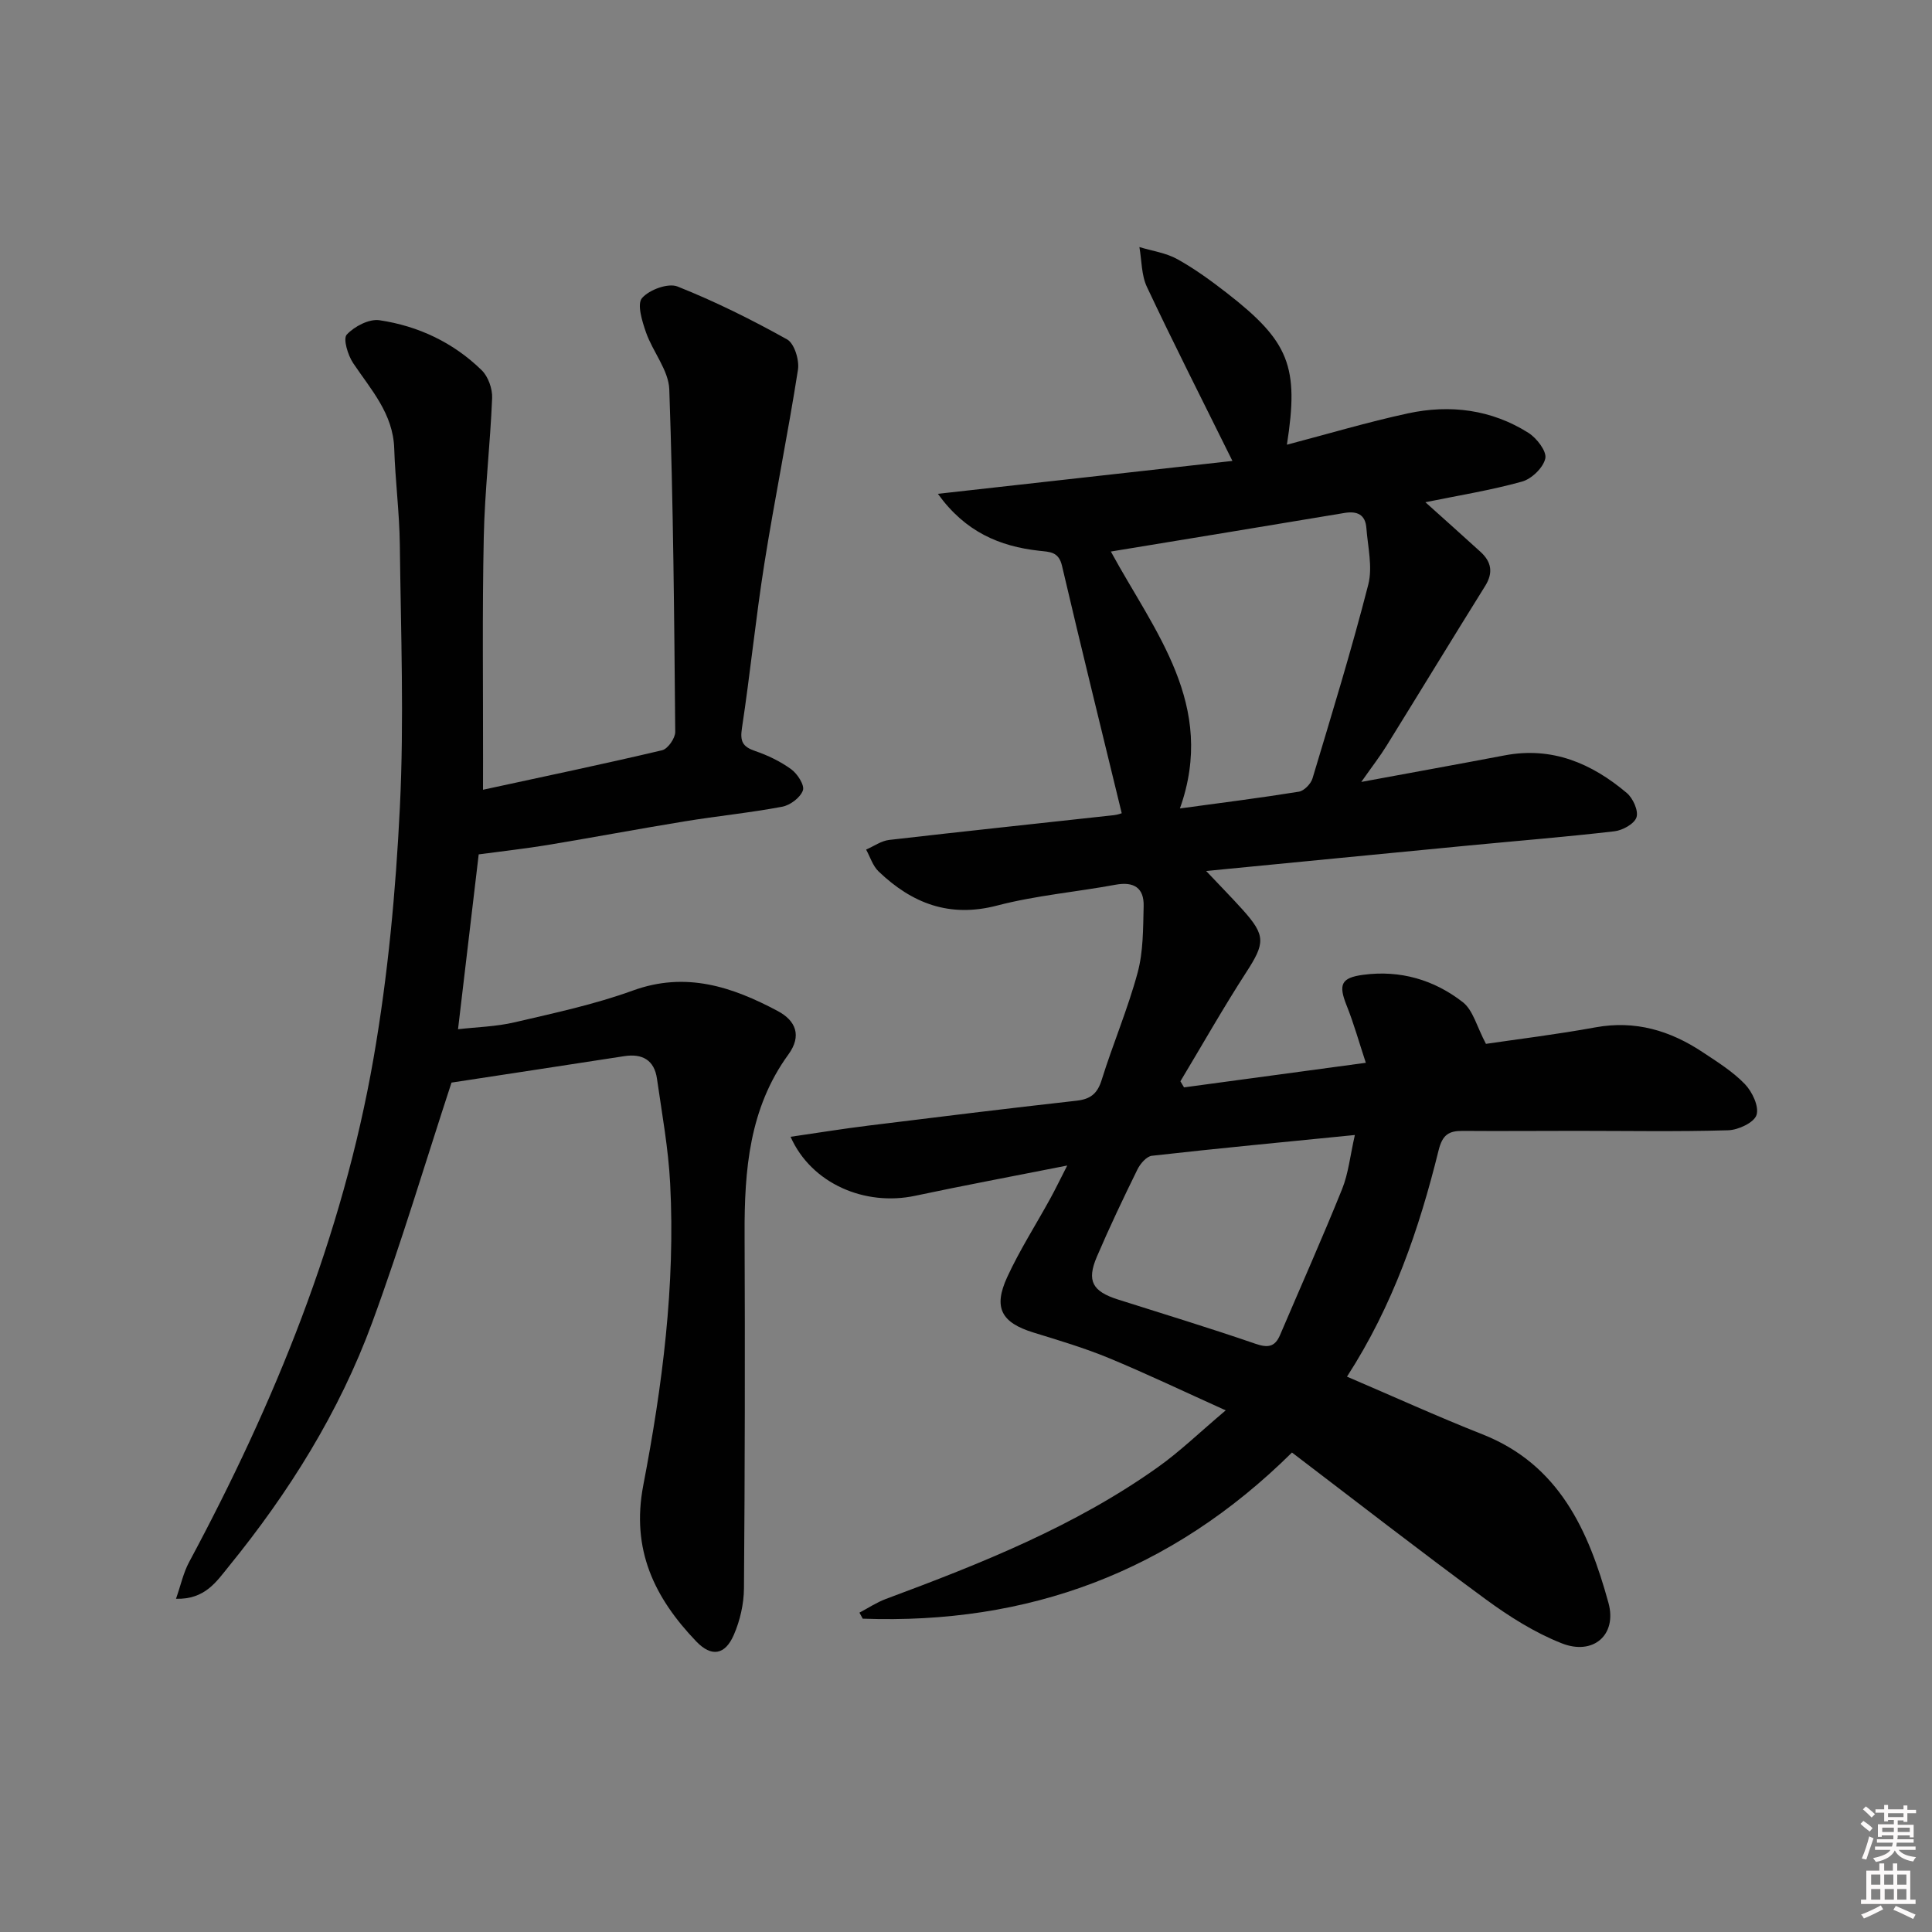
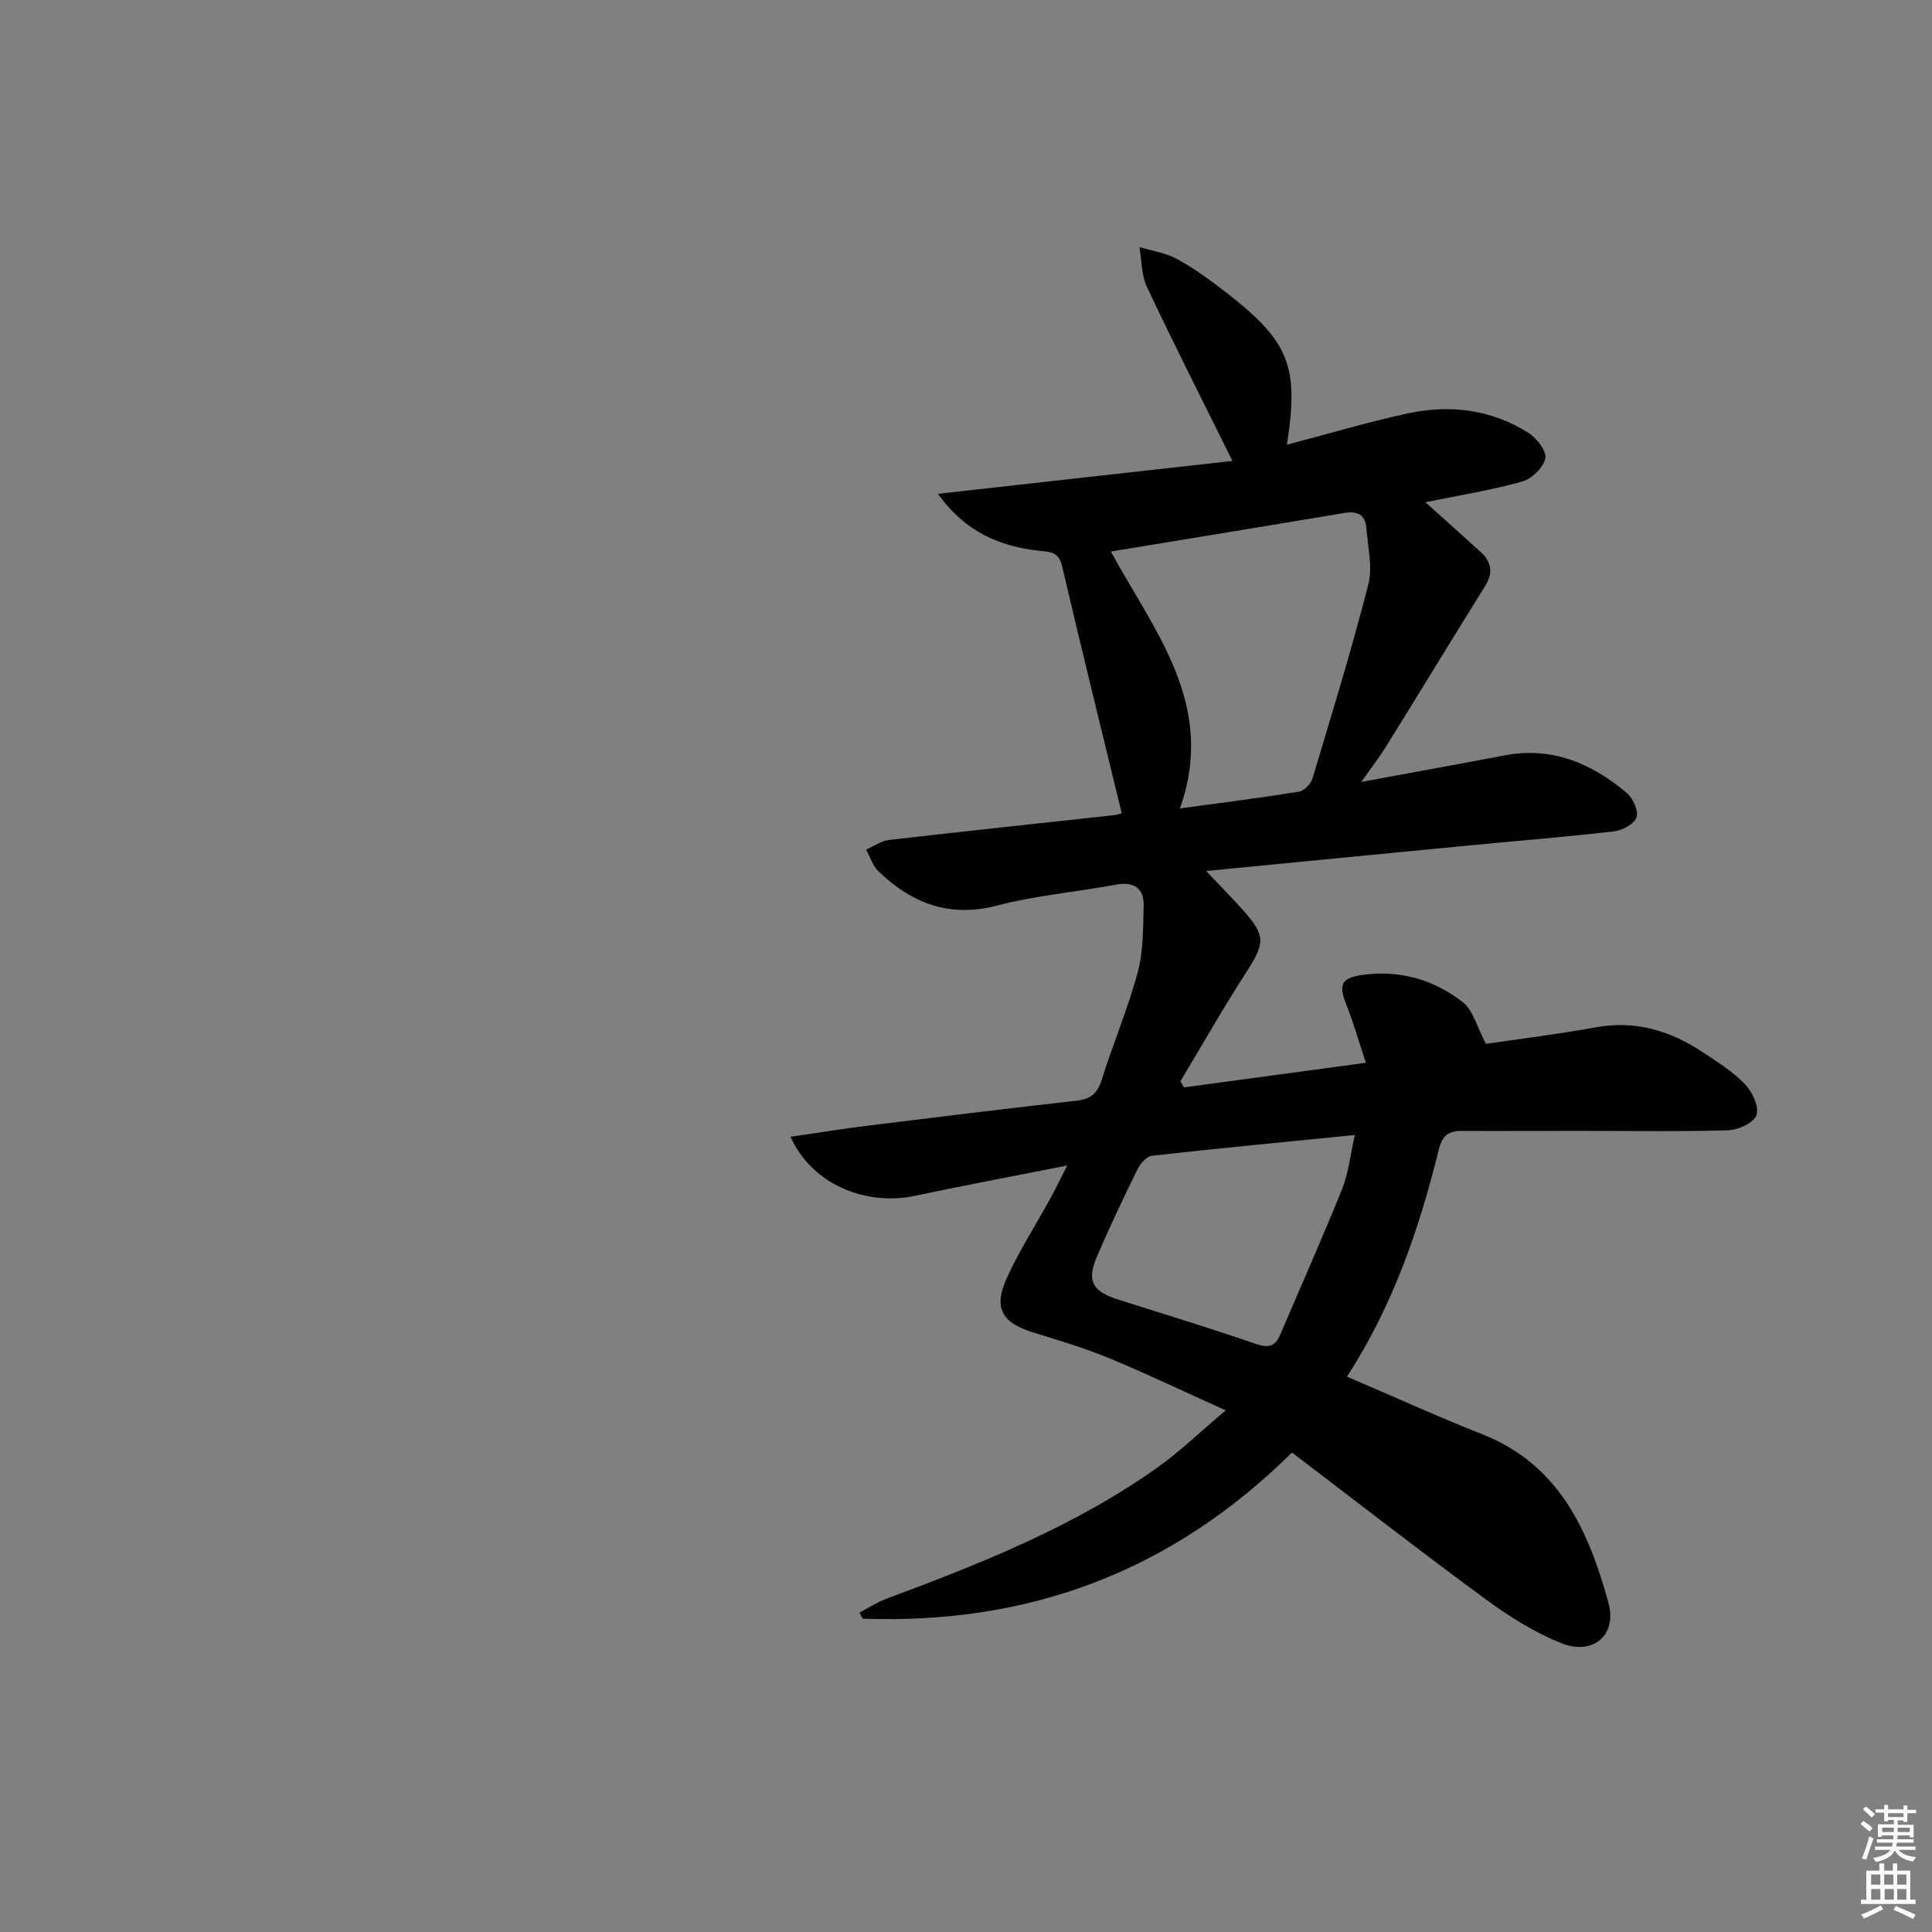
<svg xmlns="http://www.w3.org/2000/svg" enable-background="new 0 0 400 400" viewBox="0 0 400 400">
  <rect x="0" y="0" width="400" height="400" fill="#808080" stroke="none" />
  <path d="m385.2 377.6.6-.6c.6.4 1.3.9 1.9 1.5l-.6.7c-.8-.6-1.4-1.1-1.9-1.6zm.3 7.1c.6-1.4 1.1-2.9 1.5-4.5.3.1.6.3.9.4-.5 1.4-1 2.9-1.5 4.4l-.9-.2zm.2-10.1.6-.6c.7.5 1.3 1.1 1.9 1.6l-.7.7c-.6-.6-1.2-1.2-1.8-1.7zm8.4-.8h.8v.9h1.8v.7h-1.8v1.8h-.8v-.3h-1.2v.9h3.3v2.6h-.8v-.4h-2.5c0 .3 0 .6-.1.8h3.4v.7h-3.5c0 .3-.1.6-.1.8h4v.7h-3.5c.7.9 1.9 1.3 3.6 1.5-.2.2-.4.5-.6.9-1.9-.3-3.2-1.1-3.8-2.3-.5 1.1-1.8 2-3.9 2.4-.2-.3-.4-.5-.6-.8 1.9-.4 3.1-.9 3.6-1.7h-3.2v-.7h3.5c.1-.2.1-.5.2-.8h-3.3v-.7h3.4c0-.2 0-.5 0-.8h-2.4v.3h-.8v-2.6h3.3v-.9h-1.2v.3h-.8v-1.8h-1.8v-.7h1.8v-.9h.8v.9h3.2zm-4.4 5.5h2.4c0-.3 0-.6 0-.9h-2.4zm1.2-3.1h3.2v-.8h-3.2zm4.4 2.2h-2.4v.9h2.5v-.9z" fill="#fcfafa" />
  <path d="m389.2 385.8h.9v1.5h1.8v-1.5h.9v1.5h2.7v6h1.1v.9h-11.3v-.9h1.1v-6h2.7v-1.5zm.2 8.7.5.8c-1.2.6-2.5 1.3-4 1.9-.2-.3-.3-.6-.6-.8 1.6-.6 3-1.3 4.1-1.9zm-2-4.3h1.9v-2.1h-1.9zm0 3.1h1.9v-2.2h-1.9zm2.7-3.1h1.9v-2.1h-1.9zm.1 3.1h1.9v-2.2h-1.9zm2.3 1.3c1.4.6 2.7 1.2 4.1 1.8l-.5.9c-1.5-.7-2.8-1.4-4.1-1.9zm2.2-6.5h-1.9v2.1h1.9zm-1.9 5.2h1.9v-2.2h-1.9z" fill="#fcfafa" />
  <g fill="#010101">
    <path d="m163.68 235.36c5.77-.84 10.94-1.68 16.14-2.32 14.35-1.78 28.7-3.54 43.06-5.15 2.89-.32 4.32-1.45 5.21-4.3 2.32-7.45 5.41-14.68 7.44-22.2 1.19-4.39 1.13-9.17 1.25-13.78.1-3.77-2.01-5.14-5.8-4.44-8.17 1.51-16.52 2.22-24.52 4.31-9.88 2.59-17.65-.45-24.56-7.06-1.2-1.15-1.74-2.99-2.58-4.52 1.59-.69 3.12-1.81 4.77-2 15.51-1.79 31.03-3.42 46.55-5.13.79-.09 1.56-.39 1.6-.4-4.18-17.22-8.38-34.19-12.36-51.21-.69-2.96-2.5-2.88-4.73-3.13-8.2-.91-15.31-3.91-20.97-11.79 20.83-2.33 40.85-4.56 60.98-6.81-6.36-12.85-12.2-24.35-17.7-36.02-1.16-2.45-1.07-5.49-1.56-8.26 2.64.81 5.52 1.2 7.88 2.52 3.62 2.01 7.01 4.49 10.29 7.04 12.86 10.01 14.91 15.18 12.37 31.36 8.52-2.23 16.73-4.69 25.08-6.49 8.72-1.88 17.27-.8 24.93 4.04 1.71 1.08 3.81 3.81 3.49 5.29-.41 1.91-2.83 4.25-4.83 4.8-6.47 1.8-13.14 2.87-20 4.27 3.88 3.49 7.67 6.86 11.41 10.27 2.26 2.06 2.69 4.31.96 7.08-6.85 10.98-13.57 22.04-20.39 33.04-1.37 2.22-2.98 4.29-5.25 7.52 10.65-1.97 20.18-3.69 29.7-5.5 9.81-1.86 18 1.65 25.26 7.78 1.29 1.08 2.46 3.68 2.02 5.04-.43 1.35-2.88 2.71-4.58 2.9-10.07 1.17-20.17 1.98-30.26 2.95-17.68 1.7-35.36 3.43-54.26 5.27 2.97 3.15 5.32 5.53 7.56 8.02 4.82 5.37 4.65 6.92.71 13-4.76 7.36-9.08 15-13.6 22.52.25.42.5.84.75 1.26 12.16-1.64 24.33-3.29 37.64-5.09-1.39-4.2-2.47-8.1-3.97-11.85-1.75-4.37-1.15-5.76 3.44-6.37 7.66-1.02 14.67 1.04 20.61 5.67 2.13 1.66 2.89 5.06 4.79 8.63 6.41-.95 14.6-1.94 22.69-3.42 8.23-1.5 15.45.67 22.18 5.14 3.04 2.02 6.22 4 8.72 6.59 1.53 1.58 2.99 4.65 2.43 6.41-.49 1.57-3.77 3.11-5.86 3.17-10.48.31-20.98.12-31.48.12-7.83 0-15.66.07-23.49.01-2.87-.02-4.19.78-4.99 4.01-4.03 16.31-9.44 32.13-18.97 46.87 9.5 4.06 18.67 8.24 28.04 11.94 15.94 6.29 22 20.01 26.09 34.88 1.84 6.68-3.18 10.96-9.67 8.39-5.61-2.21-10.91-5.57-15.8-9.16-13.53-9.93-26.78-20.24-40.05-30.34-25.05 24.79-54.67 35.63-88.87 34.4-.23-.42-.45-.83-.68-1.25 1.81-.95 3.55-2.12 5.46-2.83 19.66-7.31 39.13-15.04 56.36-27.31 4.55-3.24 8.6-7.17 14.01-11.74-8.87-4-16.46-7.63-24.22-10.84-5.04-2.08-10.31-3.65-15.54-5.26-6.67-2.05-8.43-5.11-5.46-11.53 2.57-5.57 5.91-10.78 8.87-16.17 1.02-1.85 1.94-3.76 3.54-6.89-11.37 2.25-21.45 4.13-31.47 6.26-10.44 2.23-21.52-2.53-25.81-12.21zm80.61-67.98c8.6-1.17 16.64-2.18 24.63-3.47 1.09-.18 2.48-1.62 2.82-2.75 4-13.32 8.09-26.63 11.54-40.1.94-3.65-.09-7.84-.39-11.77-.21-2.73-1.88-3.53-4.52-3.09-15.99 2.68-31.99 5.29-48.38 7.99 9.03 16.61 21.93 31.76 14.3 53.19zm36.22 67.61c-14.72 1.47-28.38 2.76-42.02 4.3-1.11.12-2.42 1.65-3 2.84-2.93 5.96-5.79 11.97-8.4 18.07-2.14 5.01-.91 7.17 4.38 8.85 9.49 3.01 19.01 5.91 28.42 9.15 2.58.89 4.06.72 5.14-1.82 4.29-10.06 8.75-20.05 12.84-30.2 1.31-3.25 1.66-6.89 2.64-11.19z" />
-     <path d="m100 163.51c12.88-2.79 25.02-5.33 37.09-8.18 1.18-.28 2.72-2.5 2.71-3.8-.21-23.64-.4-47.28-1.23-70.9-.14-3.98-3.41-7.78-4.82-11.81-.8-2.29-1.9-5.85-.83-7.1 1.48-1.73 5.41-3.18 7.36-2.4 7.79 3.1 15.35 6.86 22.68 10.95 1.51.84 2.56 4.29 2.25 6.28-2.1 13.42-4.83 26.74-6.96 40.16-1.79 11.31-2.92 22.72-4.64 34.05-.42 2.75.15 3.84 2.71 4.72 2.64.9 5.26 2.16 7.51 3.8 1.28.94 2.79 3.29 2.4 4.37-.53 1.48-2.62 3.06-4.27 3.37-6.68 1.26-13.47 1.93-20.19 3.03-9.49 1.55-18.94 3.33-28.42 4.9-4.55.75-9.13 1.25-14.24 1.94-1.36 11.46-2.77 23.43-4.28 36.2 3.79-.44 7.87-.53 11.75-1.44 8.22-1.92 16.55-3.7 24.45-6.57 10.98-3.99 20.56-.78 29.99 4.24 3.75 2 5.03 5.12 2.2 9.01-8.09 11.12-9.11 23.93-9.06 37.08.1 24.49.06 48.97-.13 73.46-.03 3.22-.81 6.65-2.1 9.61-1.82 4.2-4.64 4.63-7.77 1.37-8.66-9.04-13.54-19.01-10.97-32.37 3.95-20.57 6.65-41.39 5.56-62.44-.37-7.26-1.7-14.48-2.73-21.7-.55-3.87-3.04-5.26-6.8-4.67-12.11 1.87-24.21 3.71-35.74 5.47-5.38 16.4-10.38 33.23-16.42 49.67-6.82 18.55-17.24 35.2-29.71 50.52-2.51 3.08-4.89 6.85-10.91 6.68 1-2.86 1.53-5.39 2.7-7.57 17.7-32.98 31.76-67.37 38.2-104.36 2.98-17.12 4.6-34.57 5.45-51.94.89-18.08.2-36.24-.01-54.36-.08-6.64-.95-13.28-1.16-19.92-.23-7.22-4.8-12.16-8.49-17.66-1.11-1.65-2.14-5.05-1.34-5.92 1.57-1.7 4.63-3.3 6.78-2.98 8.03 1.19 15.3 4.62 21.16 10.35 1.35 1.32 2.24 3.84 2.16 5.76-.39 9.6-1.53 19.18-1.73 28.78-.33 15.49-.13 30.99-.15 46.48-.01 1.61-.01 3.23-.01 5.84z" />
  </g>
</svg>